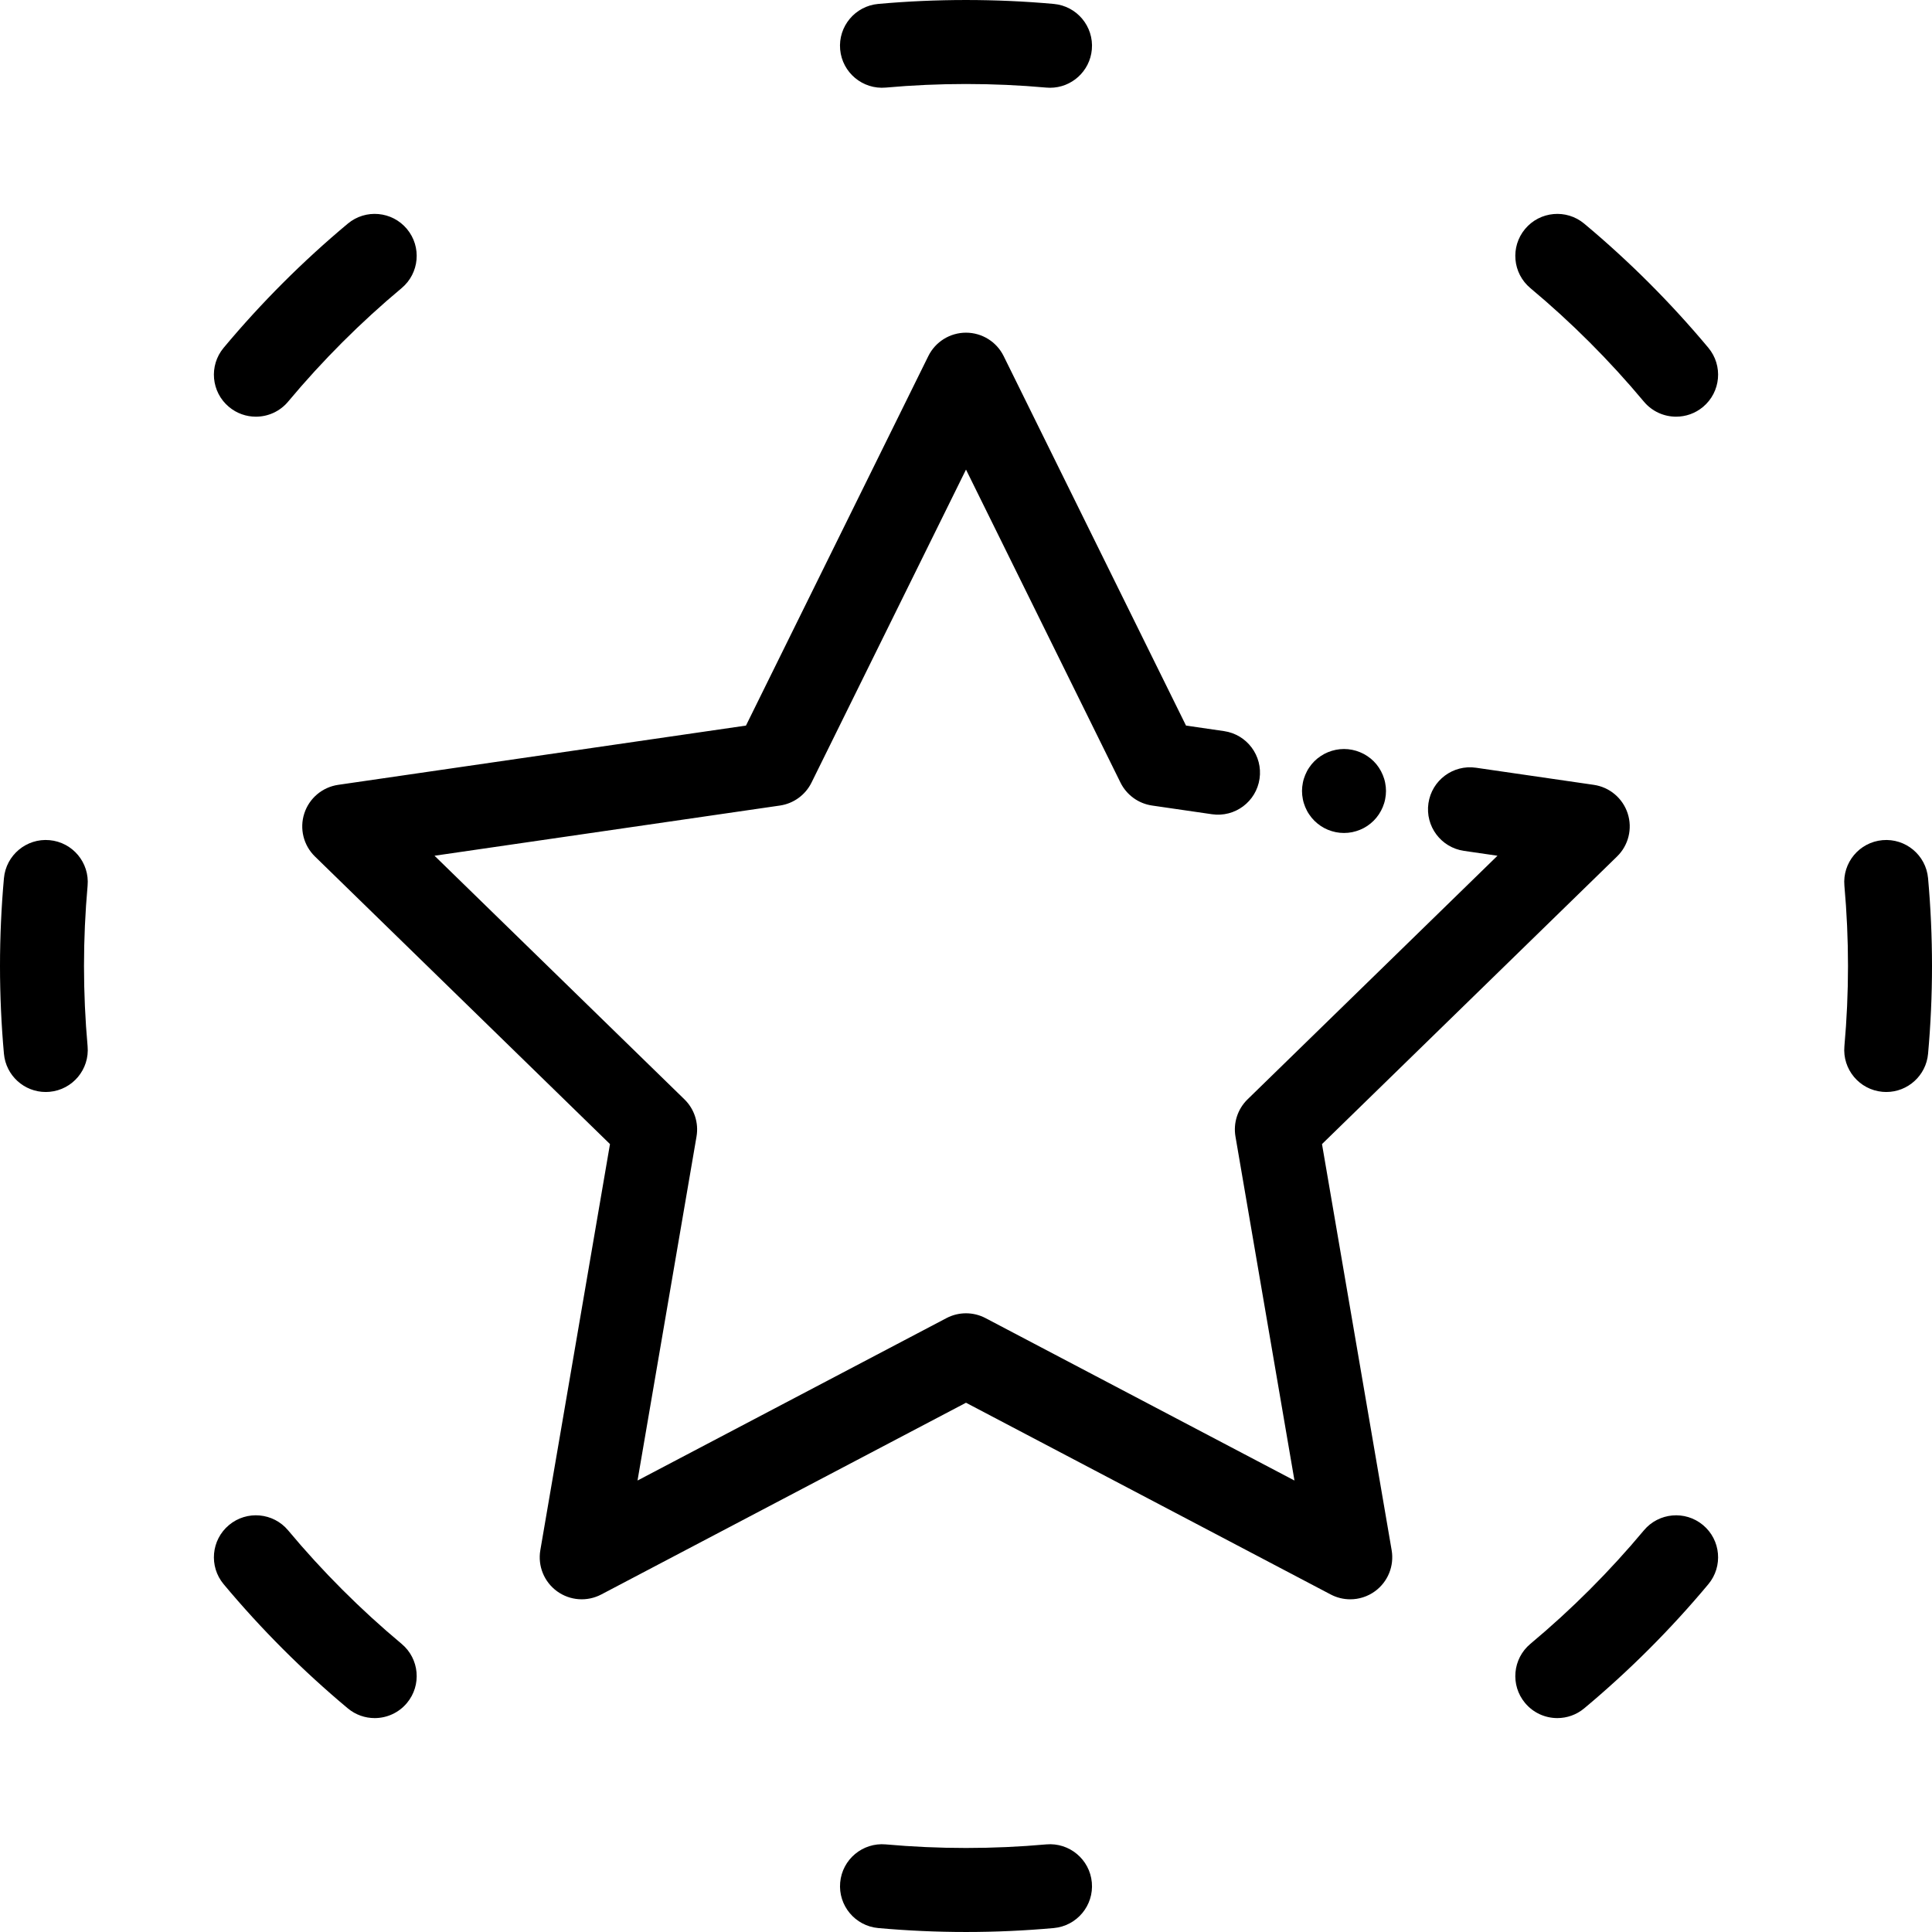
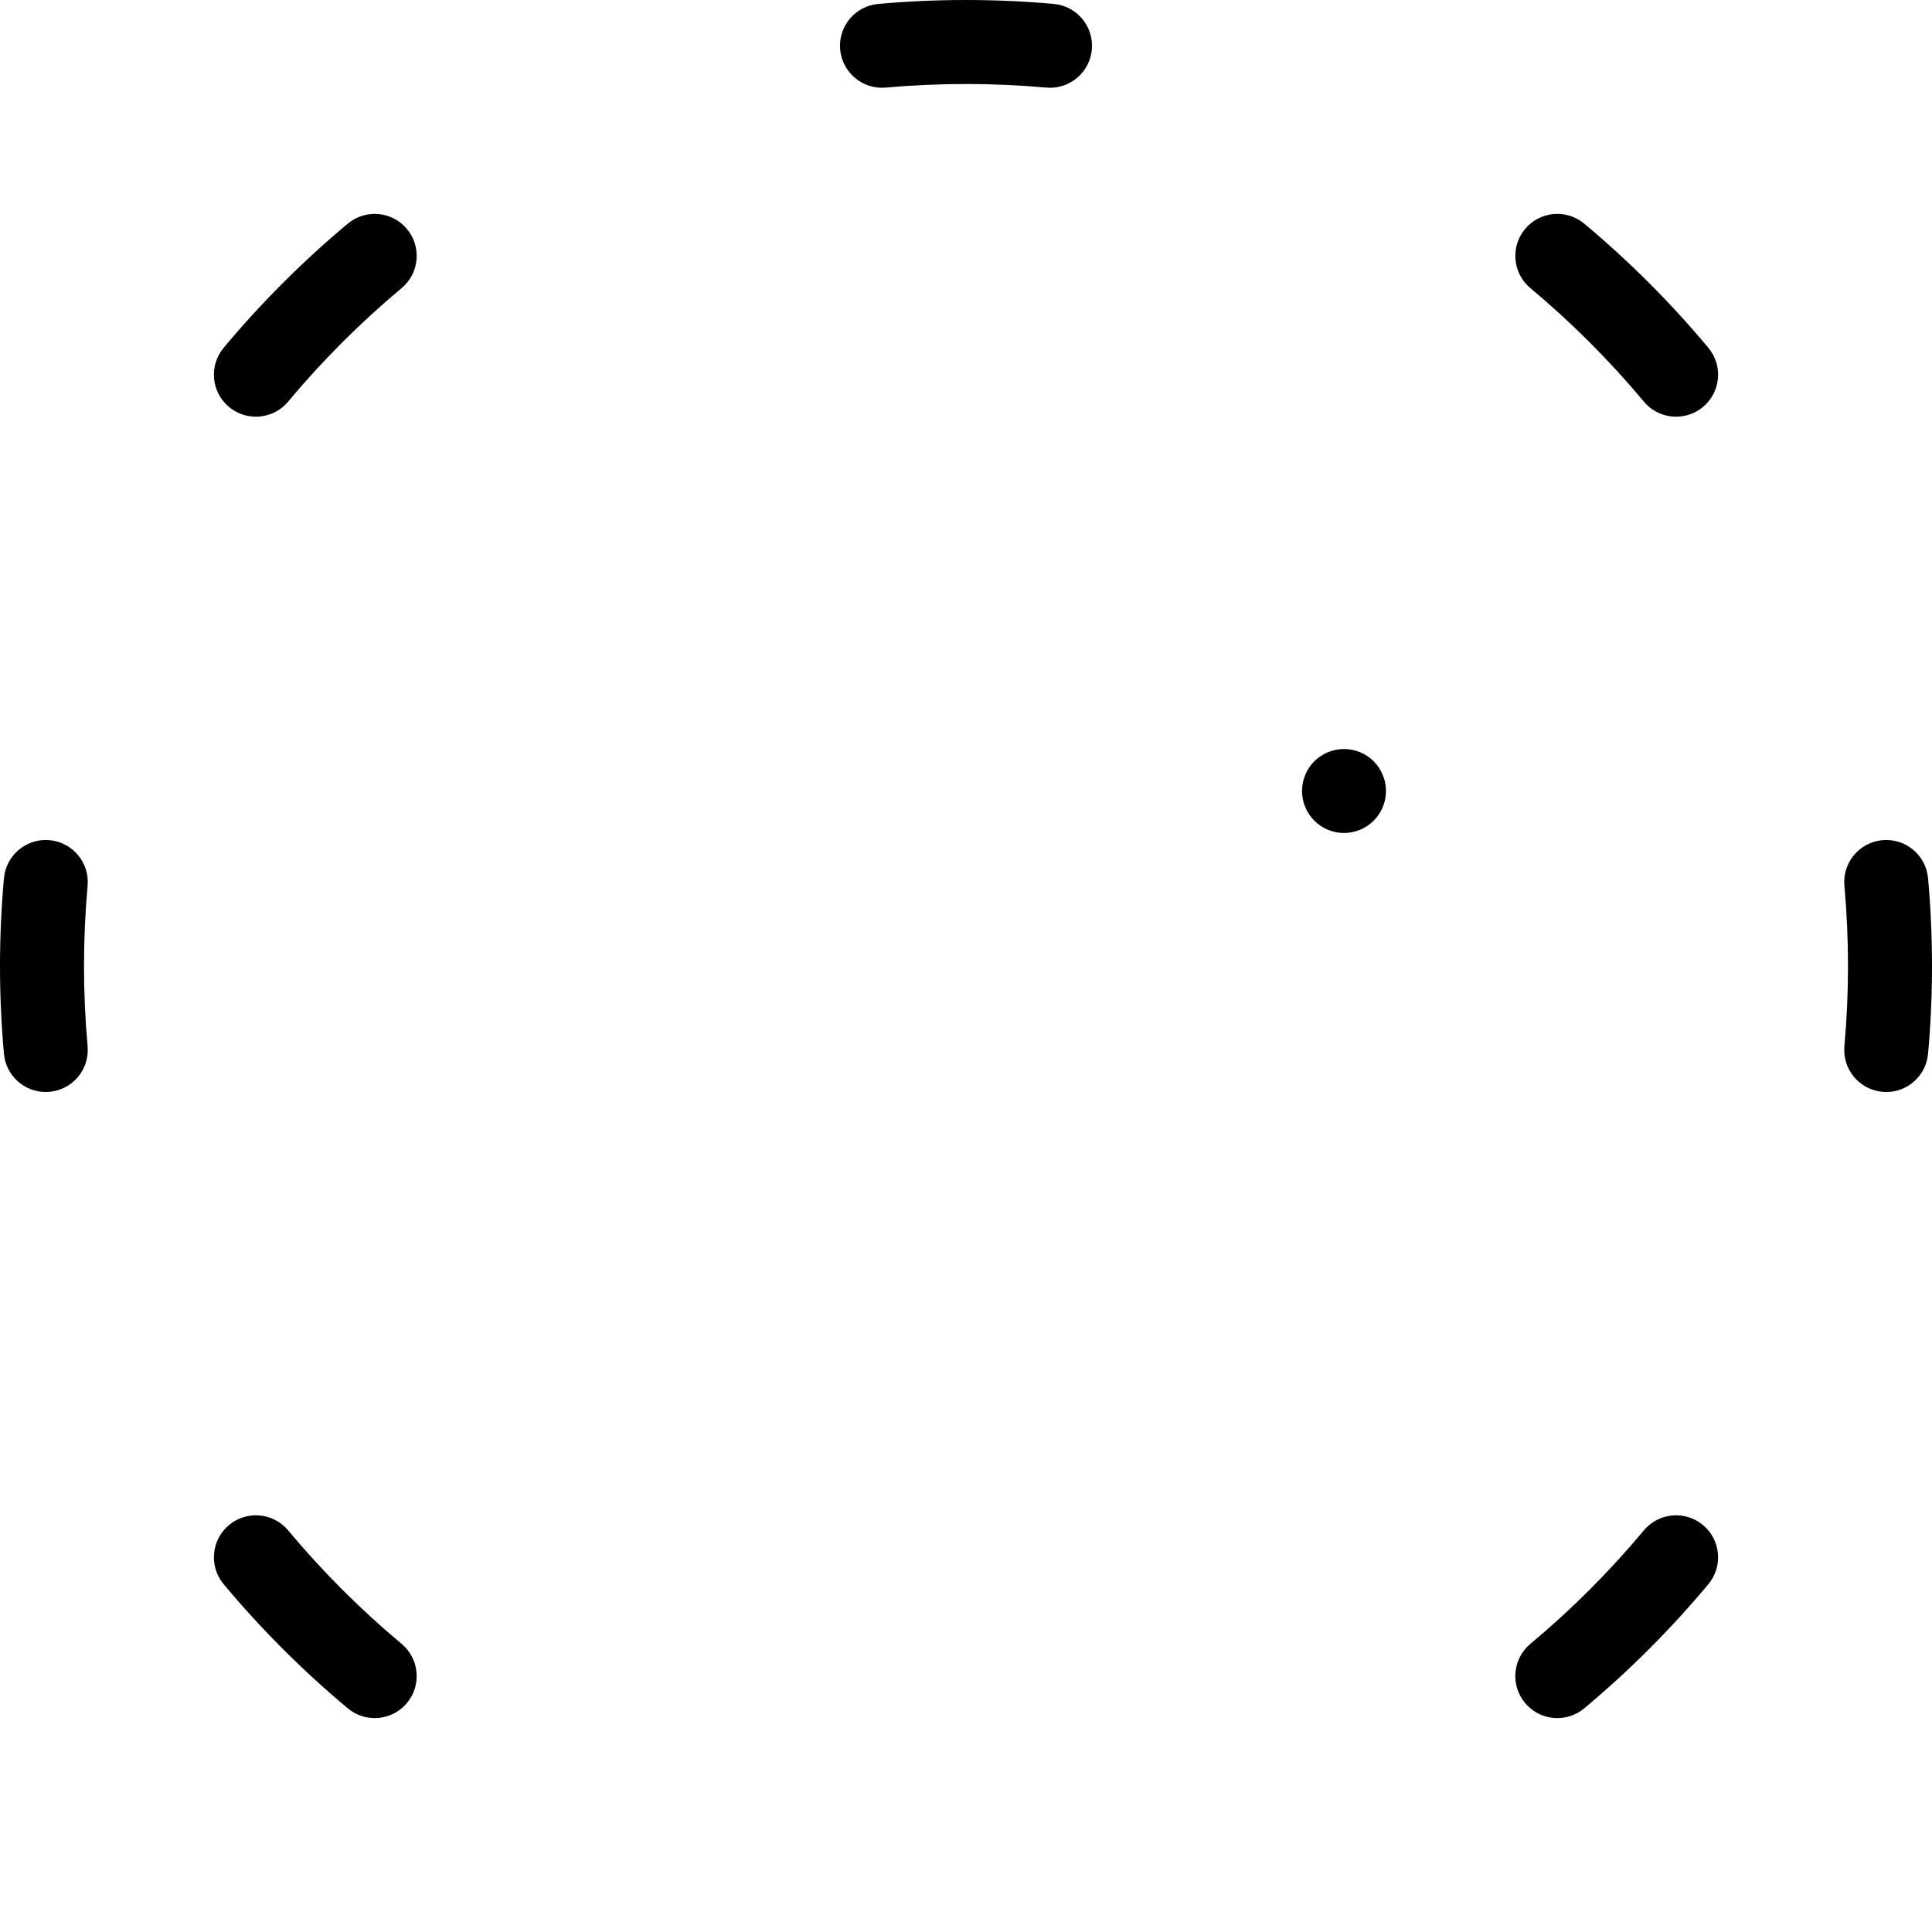
<svg xmlns="http://www.w3.org/2000/svg" version="1.1" id="Layer_1" x="0px" y="0px" viewBox="0 0 512 512" style="enable-background:new 0 0 512 512;" xml:space="preserve">
  <g>
    <g>
-       <path d="M431.353,215.566c-1.31-4.029-4.793-6.967-8.986-7.575l-31.201-4.533c-6.092-0.886-11.733,3.331-12.616,9.414    c-0.884,6.083,3.331,11.732,9.414,12.615l8.884,1.291l-66.235,64.562c-2.622,2.557-3.82,6.241-3.201,9.852l15.636,91.163    l-81.87-43.041c-3.241-1.705-7.118-1.705-10.359,0l-81.87,43.041l15.636-91.163c0.619-3.611-0.579-7.295-3.201-9.852    l-66.235-64.562l91.533-13.301c3.625-0.526,6.758-2.804,8.38-6.088L256,124.444l40.934,82.943c1.622,3.285,4.755,5.562,8.38,6.088    l15.866,2.306c6.094,0.884,11.731-3.331,12.616-9.414c0.884-6.083-3.331-11.731-9.414-12.615l-10.076-1.465l-48.326-97.919    c-1.875-3.799-5.744-6.204-9.982-6.204s-8.106,2.405-9.982,6.204l-48.326,97.919l-108.06,15.703    c-4.194,0.609-7.676,3.546-8.986,7.575c-1.309,4.029-0.217,8.452,2.816,11.41l78.194,76.22l-18.459,107.623    c-0.717,4.176,1.001,8.396,4.429,10.887c3.428,2.491,7.973,2.818,11.721,0.847L256,371.74l96.652,50.813    c1.628,0.856,3.407,1.279,5.178,1.279c2.307,0,4.605-0.717,6.544-2.126c3.427-2.49,5.144-6.711,4.429-10.887l-18.459-107.623    l78.193-76.22C431.571,224.018,432.662,219.595,431.353,215.566z" />
-     </g>
+       </g>
  </g>
  <g>
    <g>
      <path d="M367.082,207.447c-0.134-0.712-0.356-1.414-0.634-2.081c-0.278-0.679-0.623-1.325-1.024-1.926    c-0.4-0.612-0.867-1.18-1.38-1.692c-0.512-0.512-1.08-0.979-1.692-1.38c-0.601-0.401-1.247-0.746-1.926-1.024    c-0.668-0.278-1.368-0.49-2.08-0.634c-1.436-0.289-2.916-0.289-4.341,0c-0.712,0.145-1.414,0.356-2.093,0.634    c-0.669,0.278-1.313,0.623-1.914,1.024c-0.613,0.401-1.181,0.868-1.693,1.38c-0.512,0.512-0.979,1.08-1.38,1.692    c-0.412,0.601-0.746,1.247-1.024,1.926c-0.278,0.668-0.501,1.369-0.633,2.081c-0.146,0.712-0.223,1.447-0.223,2.17    c0,0.724,0.077,1.458,0.223,2.182c0.131,0.701,0.355,1.402,0.633,2.081c0.278,0.668,0.612,1.313,1.024,1.914    c0.401,0.612,0.868,1.18,1.38,1.692c0.512,0.512,1.08,0.979,1.693,1.391c0.601,0.401,1.245,0.746,1.914,1.024    c0.679,0.267,1.38,0.49,2.093,0.634c0.712,0.145,1.447,0.211,2.17,0.211c0.722,0,1.458-0.067,2.17-0.211    c0.712-0.145,1.414-0.367,2.08-0.634c0.679-0.278,1.325-0.623,1.926-1.024c0.612-0.412,1.18-0.879,1.692-1.391    c0.513-0.512,0.981-1.08,1.38-1.692c0.401-0.601,0.746-1.247,1.024-1.914c0.278-0.679,0.501-1.38,0.634-2.081    c0.145-0.723,0.223-1.458,0.223-2.182C367.304,208.894,367.226,208.16,367.082,207.447z" />
    </g>
  </g>
  <g>
    <g>
-       <path d="M289.347,498.87c-0.553-6.122-5.967-10.633-12.085-10.086c-14.039,1.266-28.483,1.266-42.522,0    c-6.124-0.548-11.533,3.964-12.084,10.086s3.965,11.533,10.088,12.084c7.681,0.692,15.507,1.043,23.258,1.043    s15.577-0.351,23.258-1.043C285.382,510.402,289.898,504.993,289.347,498.87z" />
-     </g>
+       </g>
  </g>
  <g>
    <g>
      <path d="M279.259,1.041c-15.361-1.385-31.161-1.385-46.522,0c-6.123,0.552-10.638,5.963-10.088,12.084    c0.554,6.123,5.984,10.634,12.087,10.086c14.039-1.266,28.487-1.266,42.526,0c0.341,0.03,0.677,0.046,1.012,0.046    c5.695,0,10.551-4.35,11.073-10.132C289.898,7.003,285.382,1.592,279.259,1.041z" />
    </g>
  </g>
  <g>
    <g>
      <path d="M451.316,404.157c-4.718-3.938-11.738-3.308-15.677,1.412c-4.515,5.408-9.345,10.693-14.36,15.708    c-5.009,5.01-10.293,9.84-15.707,14.359c-4.719,3.939-5.352,10.958-1.412,15.677c2.202,2.638,5.364,3.998,8.55,3.998    c2.516,0,5.045-0.848,7.127-2.586c5.924-4.945,11.706-10.23,17.183-15.71c5.485-5.485,10.77-11.266,15.708-17.183    C456.667,415.115,456.036,408.096,451.316,404.157z" />
    </g>
  </g>
  <g>
    <g>
      <path d="M107.843,60.68c-3.938-4.719-10.96-5.35-15.677-1.411c-5.921,4.943-11.704,10.229-17.184,15.71    c-5.483,5.483-10.769,11.265-15.71,17.185c-3.94,4.719-3.308,11.738,1.411,15.677c2.082,1.737,4.612,2.586,7.127,2.586    c3.186,0,6.349-1.361,8.55-3.998c4.517-5.411,9.348-10.696,14.362-15.709c5.012-5.012,10.297-9.844,15.708-14.362    C111.15,72.419,111.782,65.4,107.843,60.68z" />
    </g>
  </g>
  <g>
    <g>
      <path d="M510.957,232.74c-0.55-6.122-5.959-10.637-12.083-10.088c-6.122,0.551-10.64,5.96-10.088,12.083    c0.632,7.027,0.953,14.18,0.953,21.263c0,7.082-0.321,14.236-0.953,21.262c-0.551,6.122,3.966,11.532,10.088,12.083    c0.339,0.031,0.676,0.046,1.011,0.046c5.697,0,10.552-4.351,11.073-10.133c0.691-7.688,1.043-15.513,1.043-23.258    C512,248.253,511.649,240.428,510.957,232.74z" />
    </g>
  </g>
  <g>
    <g>
      <path d="M22.261,255.998c0-7.082,0.321-14.236,0.953-21.264c0.552-6.123-3.966-11.533-10.087-12.084    c-6.108-0.554-11.532,3.965-12.083,10.088C0.351,240.427,0,248.253,0,255.998c0,7.746,0.351,15.57,1.043,23.259    c0.521,5.783,5.376,10.133,11.073,10.133c0.334,0,0.672-0.016,1.011-0.046c6.122-0.551,10.64-5.96,10.087-12.083    C22.581,270.234,22.261,263.081,22.261,255.998z" />
    </g>
  </g>
  <g>
    <g>
      <path d="M452.729,92.162c-4.94-5.917-10.224-11.698-15.71-17.183c-5.478-5.479-11.26-10.764-17.183-15.709    c-4.717-3.939-11.738-3.307-15.677,1.412c-3.939,4.719-3.308,11.738,1.412,15.677c5.414,4.519,10.699,9.351,15.707,14.359    c5.015,5.015,9.847,10.3,14.36,15.708c2.202,2.637,5.364,3.998,8.55,3.998c2.516,0,5.045-0.848,7.127-2.586    C456.036,103.9,456.668,96.881,452.729,92.162z" />
    </g>
  </g>
  <g>
    <g>
      <path d="M106.43,435.638c-5.412-4.518-10.696-9.35-15.708-14.362c-5.013-5.013-9.846-10.298-14.362-15.71    c-3.939-4.719-10.958-5.35-15.677-1.412c-4.718,3.939-5.352,10.958-1.412,15.677c4.941,5.921,10.227,11.704,15.709,17.185    c5.482,5.481,11.263,10.766,17.184,15.71c2.081,1.739,4.611,2.586,7.127,2.586c3.184,0,6.349-1.361,8.55-3.998    C111.782,446.596,111.15,439.577,106.43,435.638z" />
    </g>
  </g>
  <g>
</g>
  <g>
</g>
  <g>
</g>
  <g>
</g>
  <g>
</g>
  <g>
</g>
  <g>
</g>
  <g>
</g>
  <g>
</g>
  <g>
</g>
  <g>
</g>
  <g>
</g>
  <g>
</g>
  <g>
</g>
  <g>
</g>
</svg>